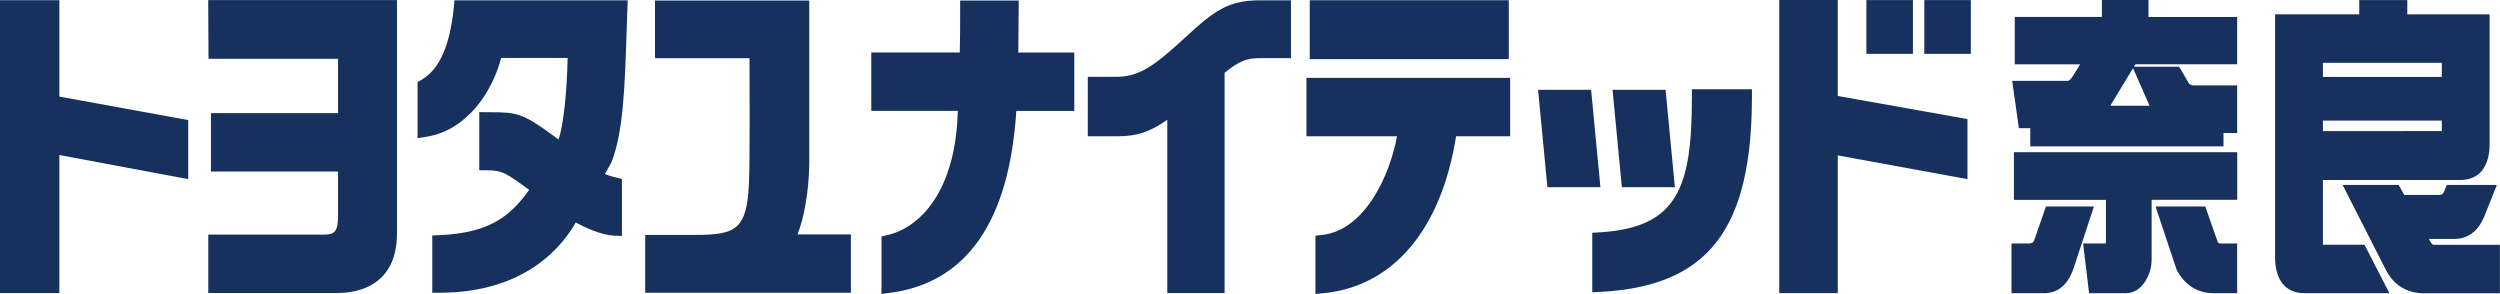
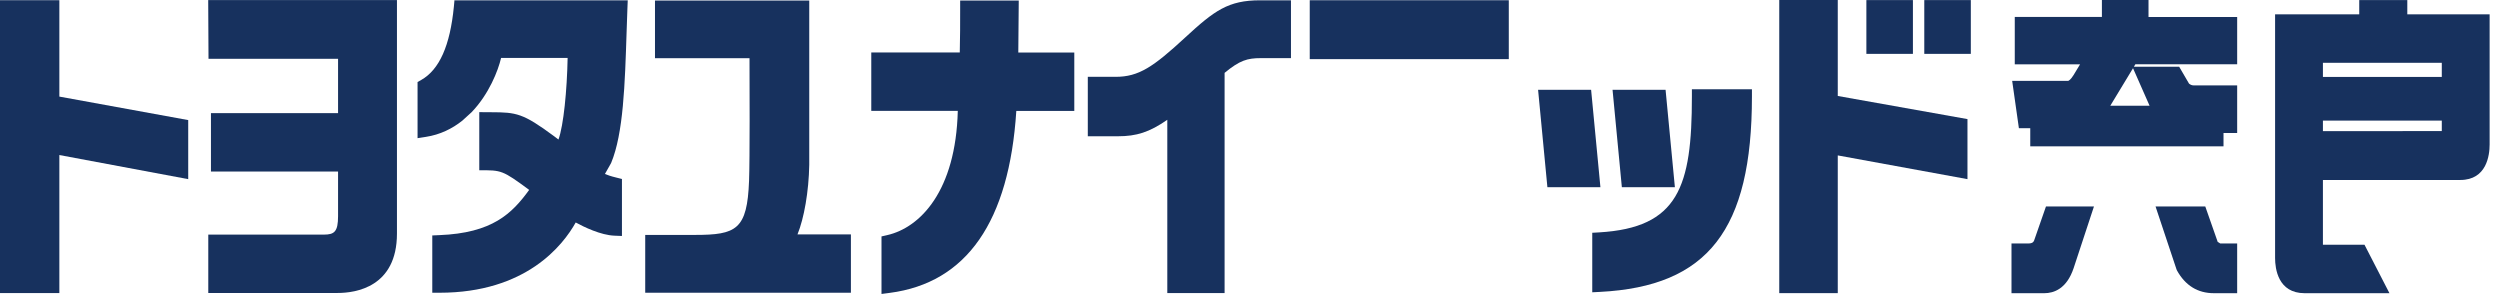
<svg xmlns="http://www.w3.org/2000/svg" id="_レイヤー_2" data-name="レイヤー 2" viewBox="0 0 327.68 38.54">
  <defs>
    <style>
      .cls-1 {
        fill: #17315e;
      }
    </style>
  </defs>
  <g id="_レイヤー_1-2" data-name="レイヤー 1">
    <g>
      <polygon class="cls-1" points="7.78 12.66 7.78 .03 0 .03 0 38.41 7.78 38.41 7.78 20.32 24.67 23.48 24.67 15.74 7.78 12.66" />
      <path class="cls-1" d="M27.29.01l.04,7.7h16.98v7.12h-16.66v7.65h16.66v5.85c0,2.05-.49,2.42-1.86,2.42h-15.15v7.65h16.96c2.34,0,7.77-.76,7.77-7.79V.01h-24.74Z" />
      <path class="cls-1" d="M104.53,30.72c.86-2.11,1.48-5.61,1.54-9.12V.07h-20.22v7.56h12.39c.01,3.14.05,13.23-.06,16.07-.24,6.39-1.65,7.09-7.1,7.09h-6.51v7.58h26.96v-7.65h-7Z" />
      <path class="cls-1" d="M133.47,6.88l.06-6.81h-7.68v.95c0,2.17,0,3.81-.05,5.86h-11.6v7.65h11.34c-.26,10.49-4.91,15.3-9.26,16.29l-.74.17v7.54l1.07-.14c10.09-1.31,15.67-9.34,16.6-23.85h7.6v-7.65h-7.33Z" />
      <path class="cls-1" d="M165.16.04c-4.16,0-5.99,1.34-9.81,4.87-4.19,3.87-6.09,5.16-9.12,5.16h-3.65v7.79h3.95c2.43,0,4.13-.53,6.47-2.16v22.71h7.51V9.55c1.99-1.64,2.98-1.93,4.75-1.93h3.95V.04h-4.06Z" />
      <rect class="cls-1" x="171.67" y=".03" width="26.09" height="7.72" />
-       <path class="cls-1" d="M171.24,10.21v7.65h11.87c-.93,5.07-4.16,12.31-9.85,12.94l-.84.09v7.64l1.04-.1c9.15-.88,15.46-8.36,17.39-20.57h7.09v-7.65h-26.69Z" />
      <polygon class="cls-1" points="240.88 12.58 240.88 0 233.21 0 233.21 38.42 240.88 38.42 240.88 20.37 257.88 23.48 257.88 15.61 240.88 12.58" />
      <rect class="cls-1" x="244.63" y=".01" width="6.1" height="7.05" />
      <rect class="cls-1" x="252.22" y=".01" width="6.1" height="7.05" />
      <path class="cls-1" d="M268.17,27.06l-1.55,4.45c-.06.17-.2.4-.73.4h-2.24v6.52h4.3c1.25,0,2.93-.57,3.84-3.27l2.67-8.1h-6.29Z" />
-       <path class="cls-1" d="M290.68,31.71l-1.63-4.65h-6.52l2.75,8.25.06.14c1.1,1.98,2.72,2.98,4.84,2.98h3.05v-6.52h-2.22c-.07,0-.19,0-.34-.2Z" />
-       <path class="cls-1" d="M263.97,26.2h12.06v5.44c0,.13-.01.22-.03.27h-2.96l.78,6.52h4.77c1.08,0,1.97-.54,2.62-1.6.54-.9.81-1.82.81-2.82v-7.82h11.22v-6.24h-29.27v6.24Z" />
+       <path class="cls-1" d="M290.68,31.71l-1.63-4.65h-6.52l2.75,8.25.06.14c1.1,1.98,2.72,2.98,4.84,2.98h3.05v-6.52h-2.22Z" />
      <path class="cls-1" d="M293.23,8.43V2.23h-11.62V0h-6.11v2.22h-11.42v6.21h8.56l-.86,1.42c-.35.57-.63.75-.71.75h-7.33l.88,6.2h1.49v2.38h25.33v-1.75h1.79v-6.24h-5.74c-.19,0-.38-.08-.57-.23l-1.29-2.21h-5.94l.2-.33h13.33ZM281.76,13.86h-5.16l2.98-4.92,2.17,4.92Z" />
      <path class="cls-1" d="M304.47,32.08h0v-8.49h18c3.47,0,3.85-3.25,3.85-4.65V1.88h-10.79V.01h-6.3v1.87h-11.03v31.94c0,1.39.38,4.61,3.88,4.61h11.11l-3.27-6.35h-5.45ZM304.47,10.08v-1.85h15.58v1.85h-15.58ZM304.47,17.19v-1.38h15.58v1.37h0s-15.58.01-15.58.01Z" />
-       <path class="cls-1" d="M319,32.08c-.06,0-.21,0-.4-.33l-.24-.43h3.34c1.25,0,2.94-.52,3.94-3l1.63-4.08h-6.56l-.36.88c-.13.31-.32.43-.69.43h-4.53l-.73-1.31h-7.35l5.66,11.11c1.02,2.02,2.76,3.09,5.03,3.09h9.93v-6.35h-8.68Z" />
      <path class="cls-1" d="M221.76,11.7v.95c0,11.83-1.76,17.2-12.17,17.81l-.89.05v7.8l1-.05c14.16-.72,19.93-8.14,19.93-25.61v-.95h-7.86Z" />
      <polygon class="cls-1" points="208.55 11.77 201.6 11.77 202.82 24.54 209.77 24.54 208.55 11.77" />
      <polygon class="cls-1" points="218.31 11.77 211.36 11.77 212.58 24.54 219.53 24.54 218.31 11.77" />
      <path class="cls-1" d="M59.57.01l-.08.86c-.5,5.12-1.9,8.26-4.28,9.61l-.48.27v7.36l1.09-.17c1.88-.29,3.46-1.08,4.77-2.12l1.23-1.12c2.28-2.38,3.47-5.44,3.86-7.11h8.72c-.08,4.24-.53,8.86-1.2,10.7-.32-.24-.57-.43-.58-.44-4.08-3.02-4.93-3.13-8.25-3.14-.43,0-.91,0-1.47-.01h-.08v7.62s0,0,0,0c2.91-.02,3.03-.02,6.54,2.57-2.26,3.11-4.83,5.66-11.79,5.93l-.91.04v7.51h.95c11.34,0,16.18-6.22,17.85-9.21,1.06.58,3.27,1.66,5.07,1.73l.99.04v-7.47l-.72-.18c-.75-.18-1.22-.35-1.51-.48l.77-1.36.05-.1c1.6-3.85,1.8-10.31,2.02-17.14.03-1.05.07-2.11.11-3.18l.04-.98h-22.68Z" />
    </g>
  </g>
</svg>